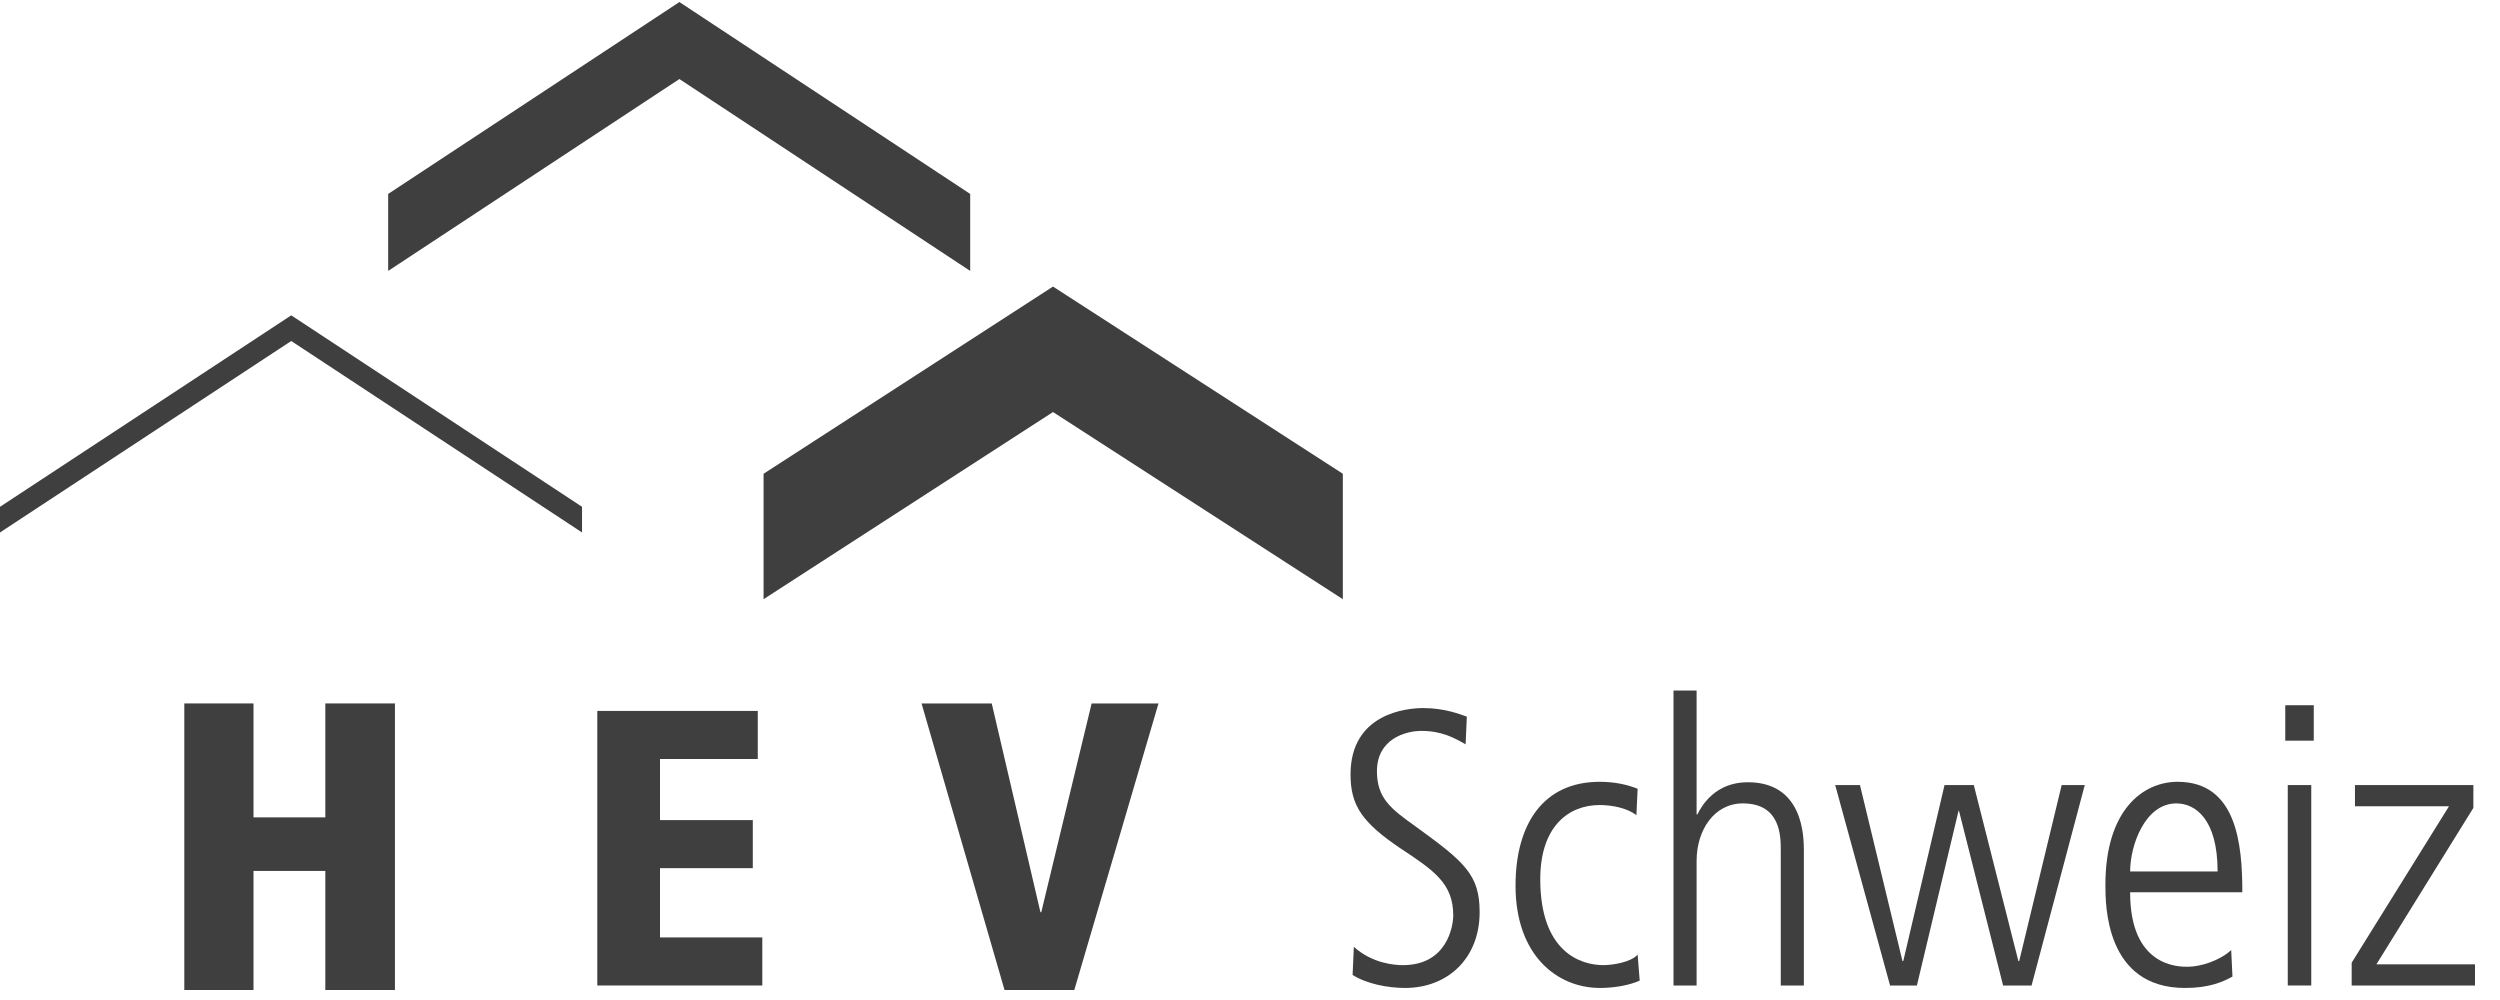
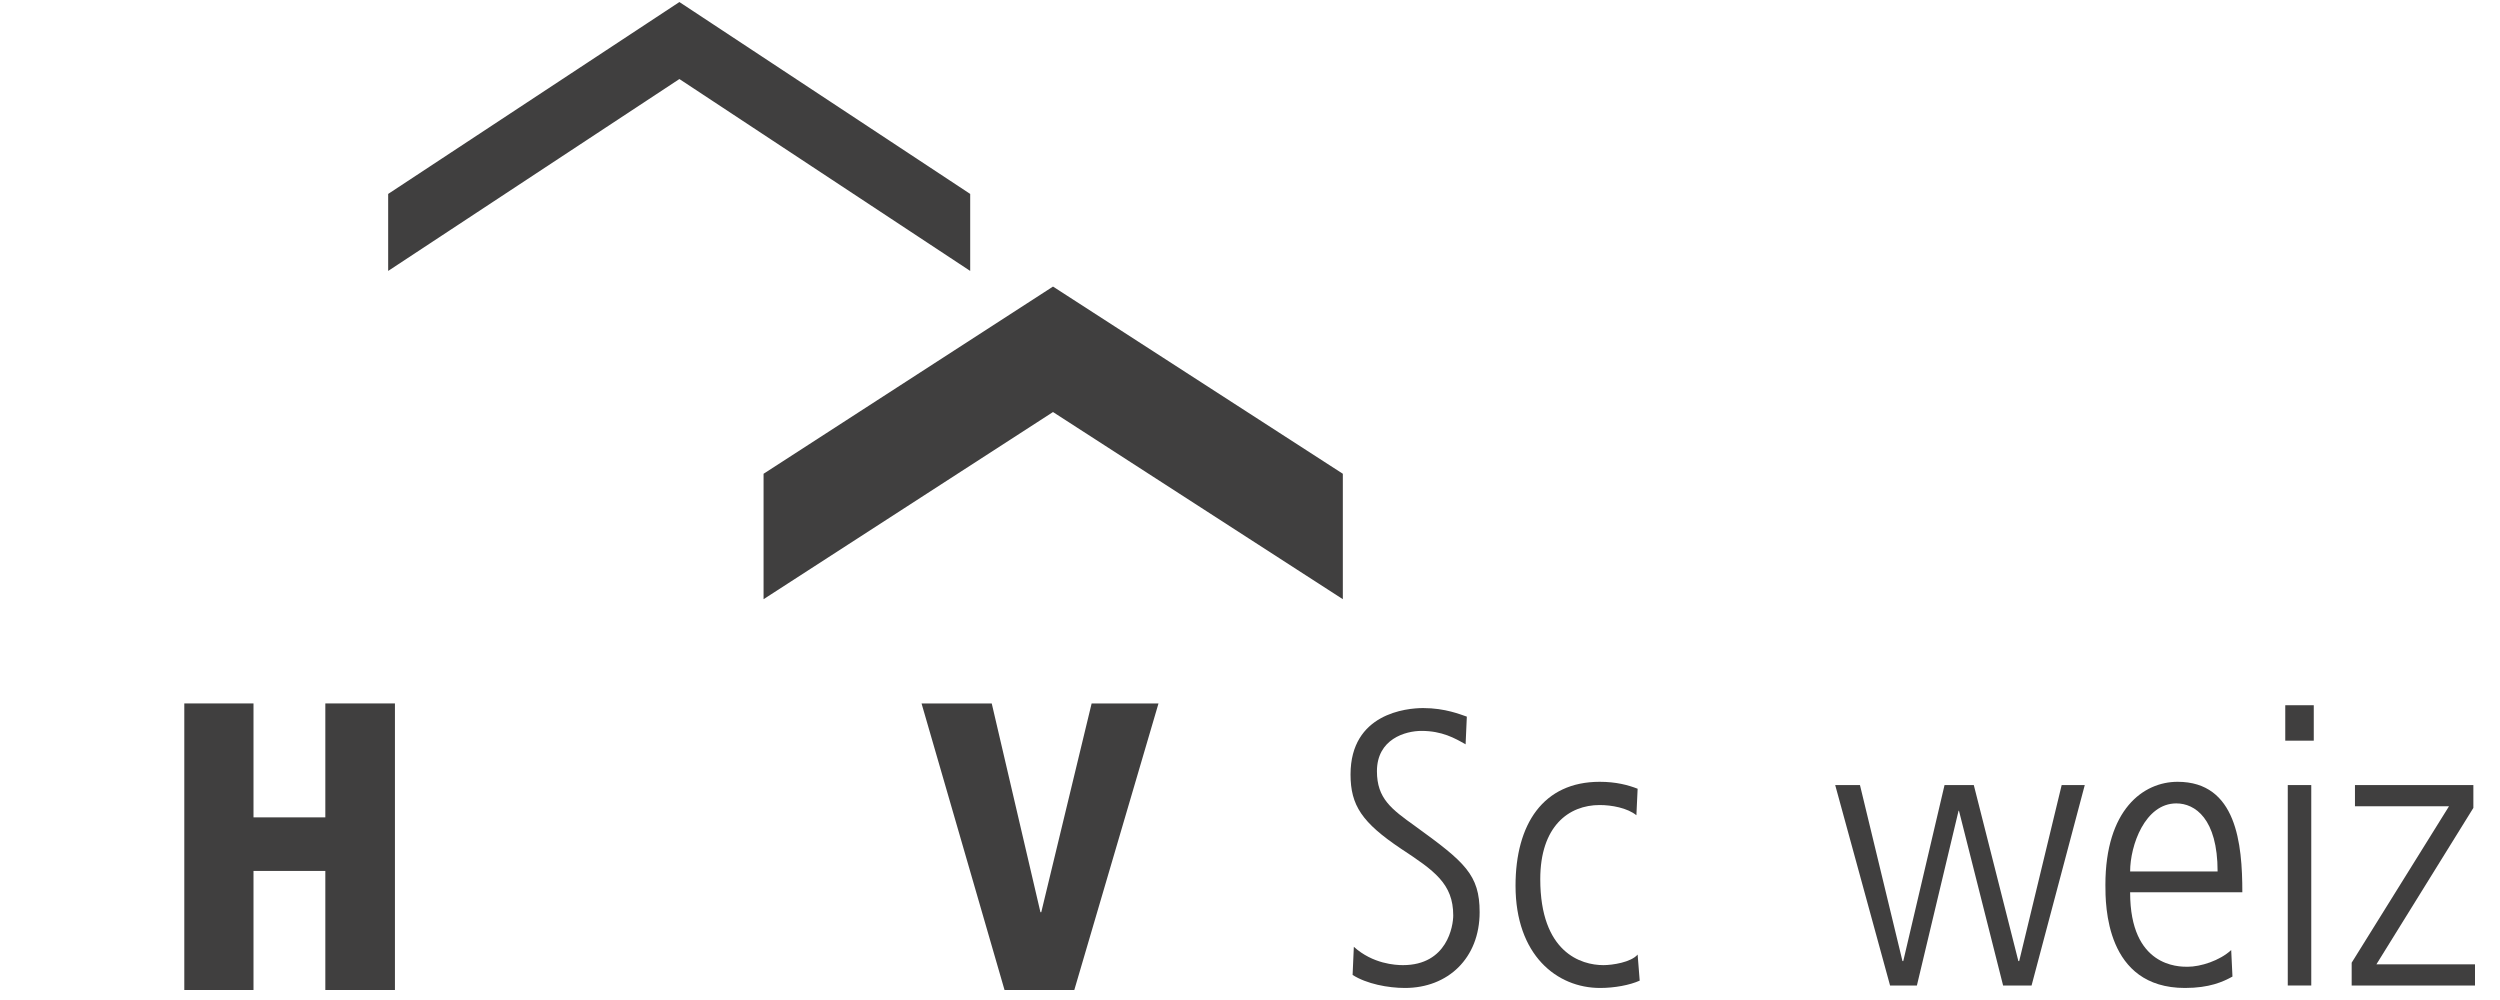
<svg xmlns="http://www.w3.org/2000/svg" width="75px" height="30px" viewBox="0 0 75 30" version="1.1">
  <title>DADBD7CB-3961-4EA7-A6F1-C33646EB462D</title>
  <g id="SHOP" stroke="none" stroke-width="1" fill="none" fill-rule="evenodd">
    <g id="shop_startseite" transform="translate(-930, -8588)" fill="#403F3F" fill-rule="nonzero">
      <g id="shop_footer_hausinfo" transform="translate(-1, 7659)">
        <g id="Group-7-Copy" transform="translate(0, 898)">
          <g id="Group-Copy" transform="translate(819, 31.061)">
            <g id="logo/HEV_weiss" transform="translate(112, 0)">
              <polygon id="Path" points="40.285 14.152 31.59 8.536 22.907 14.152 22.907 17.915 31.59 12.3 40.285 17.915" />
              <polygon id="Path" points="9.76 21.042 9.76 24.46 7.605 24.46 7.605 21.042 5.529 21.042 5.529 29.639 7.605 29.639 7.605 26.067 9.76 26.067 9.76 29.639 11.848 29.639 11.848 21.042" />
              <polygon id="Path" points="32.749 21.042 31.238 27.305 31.213 27.305 29.752 21.042 27.646 21.042 30.136 29.639 32.229 29.639 34.755 21.042" />
              <path d="M40.615,28.343 C41.184,28.857 41.865,28.893 42.087,28.893 C43.424,28.893 43.597,27.708 43.597,27.402 C43.597,26.449 43.028,26.058 42.026,25.398 C40.862,24.616 40.516,24.102 40.516,23.173 C40.516,21.34 42.199,21.181 42.694,21.181 C43.362,21.181 43.82,21.377 44.005,21.438 L43.968,22.269 C43.647,22.086 43.263,21.866 42.644,21.866 C42.162,21.866 41.308,22.11 41.308,23.076 C41.308,23.894 41.741,24.212 42.459,24.726 C43.944,25.801 44.389,26.18 44.389,27.304 C44.389,28.686 43.436,29.578 42.149,29.578 C41.642,29.578 40.998,29.456 40.578,29.187 L40.615,28.343 Z" id="Path" />
              <path d="M49.092,24.396 C48.819,24.176 48.349,24.09 47.99,24.09 C47.062,24.09 46.208,24.726 46.208,26.314 C46.208,28.514 47.433,28.893 48.102,28.893 C48.374,28.893 48.931,28.808 49.129,28.576 L49.191,29.358 C48.894,29.492 48.436,29.578 48.003,29.578 C46.703,29.578 45.466,28.588 45.466,26.51 C45.466,24.664 46.295,23.393 47.99,23.393 C48.485,23.393 48.844,23.491 49.129,23.601 L49.092,24.396 Z" id="Path" />
-               <path d="M50.205,20.656 L50.898,20.656 L50.898,24.371 L50.923,24.371 C51.047,24.114 51.455,23.406 52.433,23.406 C54.116,23.406 54.116,25.068 54.116,25.471 L54.116,29.504 L53.423,29.504 L53.423,25.447 C53.423,25.031 53.423,24.041 52.284,24.041 C51.431,24.041 50.898,24.836 50.898,25.764 L50.898,29.504 L50.205,29.504 L50.205,20.656 Z" id="Path" />
              <polygon id="Path" points="55.056 23.491 55.799 23.491 57.074 28.771 57.098 28.771 58.336 23.491 59.214 23.491 60.551 28.771 60.576 28.771 61.85 23.491 62.543 23.491 60.947 29.504 60.093 29.504 58.769 24.261 58.757 24.261 57.507 29.504 56.702 29.504" />
              <path d="M63.904,26.718 C63.904,28.942 65.352,28.942 65.625,28.942 C66.021,28.942 66.59,28.759 66.936,28.441 L66.974,29.236 C66.689,29.394 66.281,29.578 65.55,29.578 C63.162,29.578 63.162,27.084 63.162,26.486 C63.162,24.224 64.3,23.393 65.328,23.393 C67.097,23.393 67.27,25.251 67.27,26.706 L63.904,26.706 L63.904,26.718 Z M66.528,26.082 C66.528,24.493 65.847,24.041 65.29,24.041 C64.35,24.041 63.904,25.3 63.904,26.082 L66.528,26.082 Z" id="Shape" />
              <path d="M68.633,23.491 L69.338,23.491 L69.338,29.504 L68.633,29.504 L68.633,23.491 Z M68.558,21.096 L69.413,21.096 L69.413,22.159 L68.558,22.159 L68.558,21.096 Z" id="Shape" />
              <polygon id="Path" points="70.55 28.82 73.47 24.127 70.649 24.127 70.649 23.491 74.201 23.491 74.201 24.176 71.292 28.869 74.25 28.869 74.25 29.504 70.55 29.504" />
-               <polygon id="Path" points="17.919 21.267 22.733 21.267 22.733 22.709 19.8 22.709 19.8 24.542 22.584 24.542 22.584 25.984 19.8 25.984 19.8 28.062 22.869 28.062 22.869 29.504 17.919 29.504" />
              <polygon id="Path" points="29.106 5.757 20.382 0 11.645 5.757 11.645 8.067 20.382 2.31 29.106 8.067" />
-               <polygon id="Path" points="17.461 15.143 8.737 9.399 0 15.143 0 15.913 8.737 10.169 17.461 15.913" />
            </g>
          </g>
        </g>
      </g>
    </g>
  </g>
</svg>